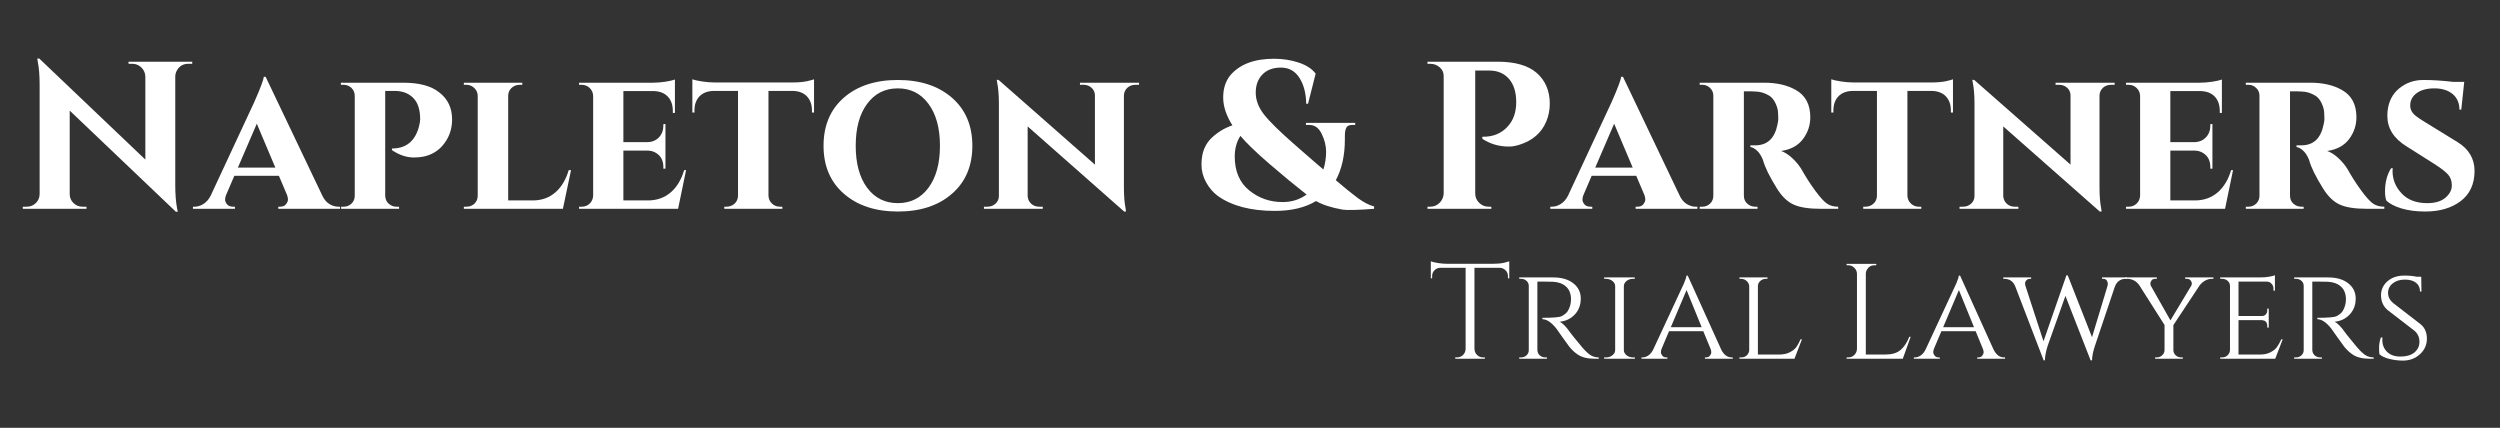
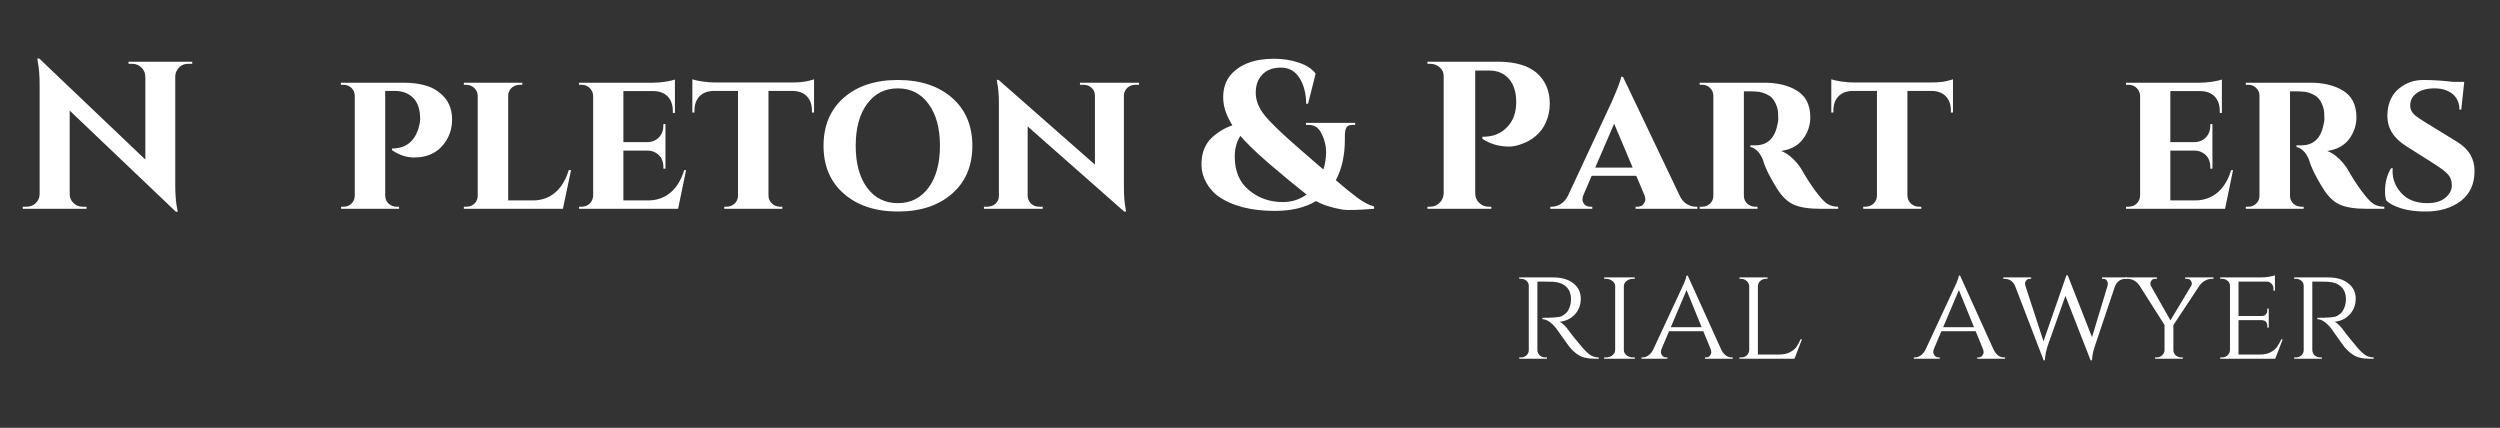
<svg xmlns="http://www.w3.org/2000/svg" width="672" zoomAndPan="magnify" viewBox="0 0 504 86.25" height="115" preserveAspectRatio="xMidYMid meet" version="1.0">
  <rect x="0" y="0" width="504" height="86.25" fill="#333333" stroke="none" />
  <defs>
    <g />
  </defs>
  <g fill="#ffffff" fill-opacity="1">
    <g transform="translate(3.333, 42.095)">
      <g>
        <path d="M 34.625 -29.234 C 33.633 -29.234 32.883 -28.812 32.375 -27.969 C 32.145 -27.602 32.02 -27.18 32 -26.703 L 32 -4.828 C 32 -2.93 32.125 -1.336 32.375 -0.047 L 32.5 0.594 L 32.125 0.594 L 10.719 -19.797 L 10.719 -2.969 C 10.719 -2.258 10.973 -1.656 11.484 -1.156 C 11.992 -0.664 12.602 -0.422 13.312 -0.422 L 14.109 -0.422 L 14.109 0 L 1.266 0 L 1.266 -0.422 L 2.031 -0.422 C 2.77 -0.422 3.391 -0.664 3.891 -1.156 C 4.398 -1.656 4.656 -2.273 4.656 -3.016 L 4.656 -25 C 4.656 -26.863 4.531 -28.414 4.281 -29.656 L 4.188 -30.297 L 4.578 -30.297 L 25.969 -9.922 L 25.969 -26.656 C 25.945 -27.383 25.68 -27.992 25.172 -28.484 C 24.66 -28.984 24.051 -29.234 23.344 -29.234 L 22.578 -29.234 L 22.578 -29.656 L 35.422 -29.656 L 35.422 -29.234 Z M 34.625 -29.234 " />
      </g>
    </g>
  </g>
  <g fill="#ffffff" fill-opacity="1">
    <g transform="translate(39.991, 42.095)">
      <g>
-         <path d="M 28.219 -0.422 L 28.562 -0.422 L 28.562 0 L 16.109 0 L 16.109 -0.422 L 16.453 -0.422 C 17.016 -0.422 17.422 -0.586 17.672 -0.922 C 17.93 -1.266 18.062 -1.578 18.062 -1.859 C 18.062 -2.141 18.004 -2.438 17.891 -2.75 L 16.234 -6.656 L 7.25 -6.656 L 5.562 -2.719 C 5.445 -2.426 5.391 -2.129 5.391 -1.828 C 5.391 -1.535 5.52 -1.227 5.781 -0.906 C 6.051 -0.582 6.469 -0.422 7.031 -0.422 L 7.375 -0.422 L 7.375 0 L -1.094 0 L -1.094 -0.422 L -0.766 -0.422 C -0.172 -0.422 0.422 -0.602 1.016 -0.969 C 1.609 -1.344 2.094 -1.895 2.469 -2.625 L 11.234 -21.438 C 12.473 -24.238 13.125 -25.961 13.188 -26.609 L 13.562 -26.609 L 24.922 -2.797 C 25.285 -1.973 25.77 -1.367 26.375 -0.984 C 26.988 -0.609 27.602 -0.422 28.219 -0.422 Z M 7.969 -8.312 L 15.516 -8.312 L 11.781 -17.156 Z M 7.969 -8.312 " />
-       </g>
+         </g>
    </g>
  </g>
  <g fill="#ffffff" fill-opacity="1">
    <g transform="translate(67.283, 42.095)">
      <g>
        <path d="M 22.844 -14.031 C 21.426 -11.57 19.207 -10.344 16.188 -10.344 C 14.688 -10.344 13.203 -10.836 11.734 -11.828 L 11.734 -12.156 C 14.555 -12.156 16.363 -13.598 17.156 -16.484 C 17.332 -17.129 17.422 -17.648 17.422 -18.047 C 17.422 -19.992 16.953 -21.43 16.016 -22.359 C 15.086 -23.297 13.844 -23.766 12.281 -23.766 L 10.375 -23.766 L 10.375 -2.672 C 10.406 -1.766 10.789 -1.113 11.531 -0.719 C 11.863 -0.52 12.242 -0.422 12.672 -0.422 L 13.172 -0.422 L 13.172 0 L 1.484 0 L 1.484 -0.422 L 1.984 -0.422 C 2.609 -0.422 3.141 -0.629 3.578 -1.047 C 4.016 -1.473 4.234 -2 4.234 -2.625 L 4.234 -22.75 C 4.234 -23.406 4.016 -23.941 3.578 -24.359 C 3.141 -24.785 2.598 -25 1.953 -25 L 1.438 -25 L 1.438 -25.422 L 13.984 -25.422 C 17.234 -25.422 19.66 -24.77 21.266 -23.469 C 22.992 -22.145 23.859 -20.328 23.859 -18.016 C 23.859 -16.547 23.52 -15.219 22.844 -14.031 Z M 22.844 -14.031 " />
      </g>
    </g>
  </g>
  <g fill="#ffffff" fill-opacity="1">
    <g transform="translate(92.074, 42.095)">
      <g>
        <path d="M 1.438 0 L 1.438 -0.422 L 1.953 -0.422 C 2.598 -0.422 3.141 -0.629 3.578 -1.047 C 4.016 -1.473 4.234 -2 4.234 -2.625 L 4.234 -22.75 C 4.234 -23.375 4.004 -23.906 3.547 -24.344 C 3.098 -24.781 2.566 -25 1.953 -25 L 1.438 -25 L 1.438 -25.422 L 13.219 -25.422 L 13.219 -25 L 12.719 -25 C 12.062 -25 11.504 -24.785 11.047 -24.359 C 10.598 -23.941 10.375 -23.406 10.375 -22.75 L 10.375 -1.688 L 15.469 -1.688 C 17.219 -1.719 18.695 -2.266 19.906 -3.328 C 21.125 -4.391 22.016 -5.879 22.578 -7.797 L 23.047 -7.797 L 21.406 0 Z M 1.438 0 " />
      </g>
    </g>
  </g>
  <g fill="#ffffff" fill-opacity="1">
    <g transform="translate(115.298, 42.095)">
      <g>
        <path d="M 21.406 0 L 1.438 0 L 1.438 -0.422 L 1.953 -0.422 C 2.598 -0.422 3.141 -0.629 3.578 -1.047 C 4.016 -1.473 4.25 -2 4.281 -2.625 L 4.281 -22.797 C 4.25 -23.422 4.016 -23.941 3.578 -24.359 C 3.141 -24.785 2.598 -25 1.953 -25 L 1.438 -25 L 1.438 -25.422 L 16.359 -25.422 C 17.117 -25.422 17.953 -25.488 18.859 -25.625 C 19.766 -25.77 20.398 -25.914 20.766 -26.062 L 20.766 -19.328 L 20.344 -19.328 L 20.344 -19.703 C 20.344 -20.941 20.004 -21.914 19.328 -22.625 C 18.648 -23.332 17.703 -23.703 16.484 -23.734 L 10.375 -23.734 L 10.375 -13.438 L 15.219 -13.438 C 16.176 -13.457 16.953 -13.781 17.547 -14.406 C 18.141 -15.031 18.438 -15.82 18.438 -16.781 L 18.438 -17.078 L 18.859 -17.078 L 18.859 -8.094 L 18.438 -8.094 L 18.438 -8.391 C 18.438 -9.711 17.941 -10.672 16.953 -11.266 C 16.441 -11.578 15.875 -11.734 15.25 -11.734 L 10.375 -11.734 L 10.375 -1.688 L 15.469 -1.688 C 17.219 -1.719 18.707 -2.266 19.938 -3.328 C 21.164 -4.391 22.062 -5.879 22.625 -7.797 L 23.016 -7.797 Z M 21.406 0 " />
      </g>
    </g>
  </g>
  <g fill="#ffffff" fill-opacity="1">
    <g transform="translate(139.157, 42.095)">
      <g>
        <path d="M 24.531 -19.406 L 24.531 -19.797 C 24.531 -21.004 24.191 -21.961 23.516 -22.672 C 22.836 -23.379 21.891 -23.742 20.672 -23.766 L 15.766 -23.766 L 15.766 -2.625 C 15.797 -2 16.035 -1.473 16.484 -1.047 C 16.93 -0.629 17.469 -0.422 18.094 -0.422 L 18.562 -0.422 L 18.562 0 L 6.859 0 L 6.859 -0.422 L 7.281 -0.422 C 7.938 -0.422 8.488 -0.629 8.938 -1.047 C 9.395 -1.473 9.625 -2.016 9.625 -2.672 L 9.625 -23.766 L 4.75 -23.766 C 3.5 -23.742 2.535 -23.379 1.859 -22.672 C 1.18 -21.961 0.844 -21.004 0.844 -19.797 L 0.844 -19.406 L 0.422 -19.406 L 0.422 -26.109 C 0.816 -25.961 1.473 -25.816 2.391 -25.672 C 3.305 -25.535 4.133 -25.469 4.875 -25.469 L 20.516 -25.469 C 21.754 -25.469 22.773 -25.555 23.578 -25.734 C 24.391 -25.922 24.848 -26.047 24.953 -26.109 L 24.953 -19.406 Z M 24.531 -19.406 " />
      </g>
    </g>
  </g>
  <g fill="#ffffff" fill-opacity="1">
    <g transform="translate(164.542, 42.095)">
      <g>
        <path d="M 1.484 -12.703 C 1.484 -16.773 2.844 -20.004 5.562 -22.391 C 8.289 -24.773 11.922 -25.969 16.453 -25.969 C 20.992 -25.969 24.633 -24.773 27.375 -22.391 C 30.113 -20.004 31.484 -16.773 31.484 -12.703 C 31.484 -8.641 30.113 -5.414 27.375 -3.031 C 24.633 -0.645 21.004 0.547 16.484 0.547 C 11.961 0.547 8.332 -0.645 5.594 -3.031 C 2.852 -5.414 1.484 -8.641 1.484 -12.703 Z M 7.969 -12.703 C 7.969 -9.148 8.734 -6.332 10.266 -4.25 C 11.805 -2.176 13.867 -1.141 16.453 -1.141 C 19.047 -1.141 21.109 -2.176 22.641 -4.25 C 24.18 -6.332 24.953 -9.148 24.953 -12.703 C 24.953 -16.266 24.18 -19.082 22.641 -21.156 C 21.109 -23.238 19.047 -24.281 16.453 -24.281 C 13.867 -24.281 11.805 -23.238 10.266 -21.156 C 8.734 -19.082 7.969 -16.266 7.969 -12.703 Z M 7.969 -12.703 " />
      </g>
    </g>
  </g>
  <g fill="#ffffff" fill-opacity="1">
    <g transform="translate(197.471, 42.095)">
      <g>
        <path d="M 20.25 -25.422 L 32.156 -25.422 L 32.156 -25 L 31.438 -25 C 30.789 -25 30.25 -24.801 29.812 -24.406 C 29.375 -24.008 29.141 -23.5 29.109 -22.875 L 29.109 -4.359 C 29.109 -2.609 29.223 -1.172 29.453 -0.047 L 29.531 0.547 L 29.156 0.547 L 9.703 -16.609 L 9.703 -2.578 C 9.734 -1.961 9.969 -1.445 10.406 -1.031 C 10.844 -0.625 11.383 -0.422 12.031 -0.422 L 12.75 -0.422 L 12.75 0 L 0.891 0 L 0.891 -0.422 L 1.562 -0.422 C 2.219 -0.422 2.77 -0.625 3.219 -1.031 C 3.676 -1.445 3.906 -1.961 3.906 -2.578 L 3.906 -21.234 C 3.906 -22.922 3.789 -24.316 3.562 -25.422 L 3.469 -26.016 L 3.859 -25.969 L 23.266 -8.906 L 23.266 -22.844 C 23.266 -23.457 23.047 -23.969 22.609 -24.375 C 22.172 -24.789 21.625 -25 20.969 -25 L 20.25 -25 Z M 20.25 -25.422 " />
      </g>
    </g>
  </g>
  <g fill="#ffffff" fill-opacity="1">
    <g transform="translate(230.484, 42.095)">
      <g />
    </g>
  </g>
  <g fill="#ffffff" fill-opacity="1">
    <g transform="translate(241.079, 42.095)">
      <g>
        <path d="M 35.938 0 C 32.688 0.25 30.582 0.305 29.625 0.172 C 27.363 -0.223 25.566 -0.801 24.234 -1.562 C 22.035 -0.238 19.27 0.422 15.938 0.422 C 11.102 0.422 7.273 -0.578 4.453 -2.578 C 3.492 -3.285 2.703 -4.203 2.078 -5.328 C 1.453 -6.461 1.141 -7.648 1.141 -8.891 C 1.141 -10.141 1.32 -11.207 1.688 -12.094 C 2.062 -12.988 2.57 -13.734 3.219 -14.328 C 4.406 -15.453 5.789 -16.285 7.375 -16.828 C 6.133 -18.773 5.516 -20.648 5.516 -22.453 C 5.516 -24.266 6.004 -25.766 6.984 -26.953 C 8.879 -29.148 11.805 -30.25 15.766 -30.25 C 17.547 -30.25 19.211 -29.988 20.766 -29.469 C 22.316 -28.945 23.445 -28.207 24.156 -27.25 L 22.625 -21.188 L 22.25 -21.188 C 22.219 -23.281 21.766 -25.016 20.891 -26.391 C 20.016 -27.773 18.77 -28.469 17.156 -28.469 C 15.551 -28.469 14.301 -28 13.406 -27.062 C 12.52 -26.133 12.078 -24.922 12.078 -23.422 C 12.078 -21.93 12.617 -20.477 13.703 -19.062 C 14.797 -17.656 16.898 -15.586 20.016 -12.859 C 23.141 -10.129 25.039 -8.484 25.719 -7.922 C 26.082 -9.109 26.266 -10.297 26.266 -11.484 C 26.266 -12.672 25.973 -13.867 25.391 -15.078 C 24.816 -16.297 23.977 -16.906 22.875 -16.906 C 22.875 -16.906 22.863 -16.906 22.844 -16.906 L 22.203 -16.906 L 22.203 -17.328 L 32.125 -17.328 L 32.125 -16.906 L 31.531 -16.906 C 31.531 -16.906 31.516 -16.906 31.484 -16.906 C 30.922 -16.906 30.539 -16.723 30.344 -16.359 C 30.145 -15.992 30.047 -15.441 30.047 -14.703 L 30.047 -13.984 C 30.047 -10.766 29.438 -8.023 28.219 -5.766 C 30.031 -4.211 31.516 -3.008 32.672 -2.156 C 33.828 -1.312 34.914 -0.75 35.938 -0.469 Z M 17.5 -1.359 C 19.332 -1.359 20.941 -1.863 22.328 -2.875 C 20.016 -4.688 17.508 -6.754 14.812 -9.078 C 12.113 -11.41 10.172 -13.285 8.984 -14.703 C 8.223 -13.516 7.844 -12.129 7.844 -10.547 C 7.844 -7.586 8.805 -5.316 10.734 -3.734 C 12.672 -2.148 14.926 -1.359 17.5 -1.359 Z M 17.5 -1.359 " />
      </g>
    </g>
  </g>
  <g fill="#ffffff" fill-opacity="1">
    <g transform="translate(275.279, 42.095)">
      <g />
    </g>
  </g>
  <g fill="#ffffff" fill-opacity="1">
    <g transform="translate(285.873, 42.095)">
      <g>
        <path d="M 26.562 -21.188 C 26.562 -19.883 26.312 -18.656 25.812 -17.5 C 24.844 -15.27 23.062 -13.742 20.469 -12.922 C 19.707 -12.672 19 -12.547 18.344 -12.547 C 16.344 -12.547 14.551 -13.066 12.969 -14.109 L 12.969 -14.531 C 15.082 -14.477 16.789 -15.172 18.094 -16.609 C 19.227 -17.848 19.797 -19.473 19.797 -21.484 C 19.797 -23.516 19.305 -25.086 18.328 -26.203 C 17.348 -27.316 16.023 -27.875 14.359 -27.875 L 11.531 -27.875 L 11.531 -3.094 C 11.531 -2.352 11.797 -1.723 12.328 -1.203 C 12.867 -0.68 13.504 -0.422 14.234 -0.422 L 14.781 -0.422 L 14.781 0 L 1.906 0 L 1.906 -0.422 L 2.453 -0.422 C 3.191 -0.422 3.82 -0.68 4.344 -1.203 C 4.863 -1.723 5.141 -2.352 5.172 -3.094 L 5.172 -26.781 C 5.172 -27.488 4.898 -28.07 4.359 -28.531 C 3.828 -29 3.191 -29.234 2.453 -29.234 L 1.906 -29.234 L 1.906 -29.656 L 16.062 -29.656 C 19.508 -29.656 22.109 -28.922 23.859 -27.453 C 25.66 -25.898 26.562 -23.812 26.562 -21.188 Z M 26.562 -21.188 " />
      </g>
    </g>
  </g>
  <g fill="#ffffff" fill-opacity="1">
    <g transform="translate(313.632, 42.095)">
      <g>
        <path d="M 28.219 -0.422 L 28.562 -0.422 L 28.562 0 L 16.109 0 L 16.109 -0.422 L 16.453 -0.422 C 17.016 -0.422 17.422 -0.586 17.672 -0.922 C 17.93 -1.266 18.062 -1.578 18.062 -1.859 C 18.062 -2.141 18.004 -2.438 17.891 -2.75 L 16.234 -6.656 L 7.25 -6.656 L 5.562 -2.719 C 5.445 -2.426 5.391 -2.129 5.391 -1.828 C 5.391 -1.535 5.52 -1.227 5.781 -0.906 C 6.051 -0.582 6.469 -0.422 7.031 -0.422 L 7.375 -0.422 L 7.375 0 L -1.094 0 L -1.094 -0.422 L -0.766 -0.422 C -0.172 -0.422 0.422 -0.602 1.016 -0.969 C 1.609 -1.344 2.094 -1.895 2.469 -2.625 L 11.234 -21.438 C 12.473 -24.238 13.125 -25.961 13.188 -26.609 L 13.562 -26.609 L 24.922 -2.797 C 25.285 -1.973 25.77 -1.367 26.375 -0.984 C 26.988 -0.609 27.602 -0.422 28.219 -0.422 Z M 7.969 -8.312 L 15.516 -8.312 L 11.781 -17.156 Z M 7.969 -8.312 " />
      </g>
    </g>
  </g>
  <g fill="#ffffff" fill-opacity="1">
    <g transform="translate(340.924, 42.095)">
      <g>
        <path d="M 11.984 -23.688 L 10.641 -23.688 L 10.641 -2.672 C 10.641 -1.992 10.867 -1.445 11.328 -1.031 C 11.797 -0.625 12.328 -0.422 12.922 -0.422 L 13.391 -0.422 L 13.391 0 L 1.734 0 L 1.734 -0.422 L 2.25 -0.422 C 2.863 -0.422 3.391 -0.629 3.828 -1.047 C 4.266 -1.473 4.484 -2 4.484 -2.625 L 4.484 -22.797 C 4.484 -23.422 4.266 -23.941 3.828 -24.359 C 3.391 -24.785 2.875 -25 2.281 -25 L 1.734 -25 L 1.734 -25.422 L 14.75 -25.422 C 17.289 -25.422 19.422 -24.926 21.141 -23.938 C 23.066 -22.844 24.031 -21.02 24.031 -18.469 C 24.031 -16.832 23.535 -15.359 22.547 -14.047 C 21.555 -12.734 20.086 -11.938 18.141 -11.656 C 18.898 -11.395 19.656 -10.91 20.406 -10.203 C 21.156 -9.504 21.754 -8.785 22.203 -8.047 C 23.109 -6.441 24.055 -4.969 25.047 -3.625 C 26.035 -2.281 26.832 -1.41 27.438 -1.016 C 28.039 -0.617 28.781 -0.422 29.656 -0.422 L 29.656 0 L 26.109 0 C 23.754 0 21.945 -0.281 20.688 -0.844 C 19.438 -1.406 18.316 -2.477 17.328 -4.062 C 15.805 -6.5 14.863 -8.422 14.5 -9.828 C 14.156 -10.68 13.75 -11.316 13.281 -11.734 C 12.812 -12.16 12.367 -12.398 11.953 -12.453 L 11.953 -12.797 L 13.016 -12.797 C 15.41 -12.828 16.879 -14.238 17.422 -17.031 C 17.523 -17.457 17.578 -17.828 17.578 -18.141 C 17.578 -18.453 17.562 -18.879 17.531 -19.422 C 17.508 -19.973 17.336 -20.594 17.016 -21.281 C 16.691 -21.977 16.273 -22.484 15.766 -22.797 C 14.891 -23.336 13.984 -23.617 13.047 -23.641 C 12.734 -23.672 12.379 -23.688 11.984 -23.688 Z M 11.984 -23.688 " />
      </g>
    </g>
  </g>
  <g fill="#ffffff" fill-opacity="1">
    <g transform="translate(368.767, 42.095)">
      <g>
        <path d="M 24.531 -19.406 L 24.531 -19.797 C 24.531 -21.004 24.191 -21.961 23.516 -22.672 C 22.836 -23.379 21.891 -23.742 20.672 -23.766 L 15.766 -23.766 L 15.766 -2.625 C 15.797 -2 16.035 -1.473 16.484 -1.047 C 16.93 -0.629 17.469 -0.422 18.094 -0.422 L 18.562 -0.422 L 18.562 0 L 6.859 0 L 6.859 -0.422 L 7.281 -0.422 C 7.938 -0.422 8.488 -0.629 8.938 -1.047 C 9.395 -1.473 9.625 -2.016 9.625 -2.672 L 9.625 -23.766 L 4.75 -23.766 C 3.5 -23.742 2.535 -23.379 1.859 -22.672 C 1.18 -21.961 0.844 -21.004 0.844 -19.797 L 0.844 -19.406 L 0.422 -19.406 L 0.422 -26.109 C 0.816 -25.961 1.473 -25.816 2.391 -25.672 C 3.305 -25.535 4.133 -25.469 4.875 -25.469 L 20.516 -25.469 C 21.754 -25.469 22.773 -25.555 23.578 -25.734 C 24.391 -25.922 24.848 -26.047 24.953 -26.109 L 24.953 -19.406 Z M 24.531 -19.406 " />
      </g>
    </g>
  </g>
  <g fill="#ffffff" fill-opacity="1">
    <g transform="translate(394.152, 42.095)">
      <g>
-         <path d="M 20.25 -25.422 L 32.156 -25.422 L 32.156 -25 L 31.438 -25 C 30.789 -25 30.25 -24.801 29.812 -24.406 C 29.375 -24.008 29.141 -23.5 29.109 -22.875 L 29.109 -4.359 C 29.109 -2.609 29.223 -1.172 29.453 -0.047 L 29.531 0.547 L 29.156 0.547 L 9.703 -16.609 L 9.703 -2.578 C 9.734 -1.961 9.969 -1.445 10.406 -1.031 C 10.844 -0.625 11.383 -0.422 12.031 -0.422 L 12.75 -0.422 L 12.75 0 L 0.891 0 L 0.891 -0.422 L 1.562 -0.422 C 2.219 -0.422 2.77 -0.625 3.219 -1.031 C 3.676 -1.445 3.906 -1.961 3.906 -2.578 L 3.906 -21.234 C 3.906 -22.922 3.789 -24.316 3.562 -25.422 L 3.469 -26.016 L 3.859 -25.969 L 23.266 -8.906 L 23.266 -22.844 C 23.266 -23.457 23.047 -23.969 22.609 -24.375 C 22.172 -24.789 21.625 -25 20.969 -25 L 20.25 -25 Z M 20.25 -25.422 " />
-       </g>
+         </g>
    </g>
  </g>
  <g fill="#ffffff" fill-opacity="1">
    <g transform="translate(427.165, 42.095)">
      <g>
        <path d="M 21.406 0 L 1.438 0 L 1.438 -0.422 L 1.953 -0.422 C 2.598 -0.422 3.141 -0.629 3.578 -1.047 C 4.016 -1.473 4.25 -2 4.281 -2.625 L 4.281 -22.797 C 4.25 -23.422 4.016 -23.941 3.578 -24.359 C 3.141 -24.785 2.598 -25 1.953 -25 L 1.438 -25 L 1.438 -25.422 L 16.359 -25.422 C 17.117 -25.422 17.953 -25.488 18.859 -25.625 C 19.766 -25.77 20.398 -25.914 20.766 -26.062 L 20.766 -19.328 L 20.344 -19.328 L 20.344 -19.703 C 20.344 -20.941 20.004 -21.914 19.328 -22.625 C 18.648 -23.332 17.703 -23.703 16.484 -23.734 L 10.375 -23.734 L 10.375 -13.438 L 15.219 -13.438 C 16.176 -13.457 16.953 -13.781 17.547 -14.406 C 18.141 -15.031 18.438 -15.82 18.438 -16.781 L 18.438 -17.078 L 18.859 -17.078 L 18.859 -8.094 L 18.438 -8.094 L 18.438 -8.391 C 18.438 -9.711 17.941 -10.672 16.953 -11.266 C 16.441 -11.578 15.875 -11.734 15.25 -11.734 L 10.375 -11.734 L 10.375 -1.688 L 15.469 -1.688 C 17.219 -1.719 18.707 -2.266 19.938 -3.328 C 21.164 -4.391 22.062 -5.879 22.625 -7.797 L 23.016 -7.797 Z M 21.406 0 " />
      </g>
    </g>
  </g>
  <g fill="#ffffff" fill-opacity="1">
    <g transform="translate(451.024, 42.095)">
      <g>
        <path d="M 11.984 -23.688 L 10.641 -23.688 L 10.641 -2.672 C 10.641 -1.992 10.867 -1.445 11.328 -1.031 C 11.797 -0.625 12.328 -0.422 12.922 -0.422 L 13.391 -0.422 L 13.391 0 L 1.734 0 L 1.734 -0.422 L 2.25 -0.422 C 2.863 -0.422 3.391 -0.629 3.828 -1.047 C 4.266 -1.473 4.484 -2 4.484 -2.625 L 4.484 -22.797 C 4.484 -23.422 4.266 -23.941 3.828 -24.359 C 3.391 -24.785 2.875 -25 2.281 -25 L 1.734 -25 L 1.734 -25.422 L 14.75 -25.422 C 17.289 -25.422 19.422 -24.926 21.141 -23.938 C 23.066 -22.844 24.031 -21.02 24.031 -18.469 C 24.031 -16.832 23.535 -15.359 22.547 -14.047 C 21.555 -12.734 20.086 -11.938 18.141 -11.656 C 18.898 -11.395 19.656 -10.91 20.406 -10.203 C 21.156 -9.504 21.754 -8.785 22.203 -8.047 C 23.109 -6.441 24.055 -4.969 25.047 -3.625 C 26.035 -2.281 26.832 -1.41 27.438 -1.016 C 28.039 -0.617 28.781 -0.422 29.656 -0.422 L 29.656 0 L 26.109 0 C 23.754 0 21.945 -0.281 20.688 -0.844 C 19.438 -1.406 18.316 -2.477 17.328 -4.062 C 15.805 -6.5 14.863 -8.422 14.5 -9.828 C 14.156 -10.68 13.75 -11.316 13.281 -11.734 C 12.812 -12.16 12.367 -12.398 11.953 -12.453 L 11.953 -12.797 L 13.016 -12.797 C 15.41 -12.828 16.879 -14.238 17.422 -17.031 C 17.523 -17.457 17.578 -17.828 17.578 -18.141 C 17.578 -18.453 17.562 -18.879 17.531 -19.422 C 17.508 -19.973 17.336 -20.594 17.016 -21.281 C 16.691 -21.977 16.273 -22.484 15.766 -22.797 C 14.891 -23.336 13.984 -23.617 13.047 -23.641 C 12.734 -23.672 12.379 -23.688 11.984 -23.688 Z M 11.984 -23.688 " />
      </g>
    </g>
  </g>
  <g fill="#ffffff" fill-opacity="1">
    <g transform="translate(478.867, 42.095)">
      <g>
        <path d="M 1.953 -3.469 C 1.953 -5.312 2.359 -6.879 3.172 -8.172 L 3.516 -8.172 C 3.484 -7.973 3.469 -7.789 3.469 -7.625 C 3.469 -5.906 4.082 -4.395 5.312 -3.094 C 6.539 -1.789 8.258 -1.141 10.469 -1.141 C 12.051 -1.141 13.27 -1.504 14.125 -2.234 C 14.988 -2.973 15.422 -3.797 15.422 -4.703 C 15.422 -5.609 15.172 -6.336 14.672 -6.891 C 14.18 -7.441 13.375 -8.082 12.25 -8.812 L 6.234 -12.625 C 3.691 -14.207 2.422 -16.242 2.422 -18.734 C 2.422 -18.984 2.43 -19.25 2.453 -19.531 C 2.629 -21.539 3.406 -23.113 4.781 -24.25 C 6.164 -25.395 7.797 -25.969 9.672 -25.969 C 11.555 -25.969 13.547 -25.844 15.641 -25.594 L 17.922 -25.594 L 17.328 -20 L 16.953 -20 C 16.953 -21.332 16.492 -22.379 15.578 -23.141 C 14.66 -23.898 13.441 -24.281 11.922 -24.281 C 10.41 -24.281 9.219 -23.961 8.344 -23.328 C 7.469 -22.691 7.031 -21.852 7.031 -20.812 C 7.031 -19.957 7.457 -19.223 8.312 -18.609 C 8.645 -18.348 9.133 -18.02 9.781 -17.625 L 16.531 -13.469 C 18.844 -12.062 20 -10.113 20 -7.625 C 20 -5 19.07 -2.977 17.219 -1.562 C 15.375 -0.156 12.984 0.547 10.047 0.547 C 8.234 0.547 6.633 0.336 5.25 -0.078 C 3.863 -0.504 2.848 -1.039 2.203 -1.688 C 2.035 -2.195 1.953 -2.789 1.953 -3.469 Z M 1.953 -3.469 " />
      </g>
    </g>
  </g>
  <g fill="#ffffff" fill-opacity="1">
    <g transform="translate(287.907, 72.321)">
      <g>
-         <path d="M 16.094 -16.688 C 16.094 -17.125 15.938 -17.5 15.625 -17.812 C 15.312 -18.133 14.945 -18.305 14.531 -18.328 L 9.344 -18.328 L 9.344 -1.969 C 9.363 -1.488 9.539 -1.082 9.875 -0.75 C 10.207 -0.426 10.613 -0.266 11.094 -0.266 L 11.438 -0.266 L 11.438 0 L 5.469 0 L 5.469 -0.266 L 5.812 -0.266 C 6.289 -0.266 6.695 -0.426 7.031 -0.75 C 7.363 -1.082 7.539 -1.477 7.562 -1.938 L 7.562 -18.328 L 2.375 -18.328 C 1.938 -18.305 1.566 -18.133 1.266 -17.812 C 0.961 -17.5 0.812 -17.125 0.812 -16.688 L 0.812 -16.219 L 0.547 -16.203 L 0.547 -19.641 C 0.816 -19.523 1.289 -19.41 1.969 -19.297 C 2.645 -19.191 3.266 -19.141 3.828 -19.141 L 13.062 -19.141 C 13.945 -19.141 14.688 -19.207 15.281 -19.344 C 15.875 -19.488 16.234 -19.586 16.359 -19.641 L 16.359 -16.203 L 16.094 -16.219 Z M 16.094 -16.688 " />
-       </g>
+         </g>
    </g>
  </g>
  <g fill="#ffffff" fill-opacity="1">
    <g transform="translate(304.779, 72.321)">
      <g>
        <path d="M 6.609 -15.547 L 5.156 -15.547 L 5.156 -1.75 C 5.176 -1.188 5.43 -0.758 5.922 -0.469 C 6.16 -0.332 6.426 -0.266 6.719 -0.266 L 7.078 -0.266 L 7.094 0 L 1.5 0 L 1.5 -0.266 L 1.891 -0.266 C 2.305 -0.266 2.664 -0.406 2.969 -0.688 C 3.27 -0.977 3.422 -1.32 3.422 -1.719 L 3.422 -14.688 C 3.422 -15.094 3.27 -15.43 2.969 -15.703 C 2.664 -15.973 2.305 -16.109 1.891 -16.109 L 1.5 -16.109 L 1.5 -16.391 L 8.359 -16.391 C 10.066 -16.391 11.414 -15.992 12.406 -15.203 C 13.406 -14.422 13.906 -13.395 13.906 -12.125 C 13.906 -10.852 13.504 -9.785 12.703 -8.922 C 11.898 -8.066 10.879 -7.578 9.641 -7.453 C 10.223 -7.203 10.926 -6.492 11.75 -5.328 C 11.727 -5.328 12.039 -4.926 12.688 -4.125 C 13.332 -3.32 13.848 -2.695 14.234 -2.25 C 14.629 -1.801 14.957 -1.461 15.219 -1.234 C 15.883 -0.586 16.656 -0.266 17.531 -0.266 L 17.531 0 L 16.688 0 C 15.25 0 14.117 -0.281 13.297 -0.844 C 12.68 -1.258 12.117 -1.781 11.609 -2.406 C 11.492 -2.551 11.031 -3.191 10.219 -4.328 C 9.414 -5.461 8.988 -6.066 8.938 -6.141 C 7.945 -7.359 7.023 -7.969 6.172 -7.969 L 6.172 -8.25 C 8.305 -8.25 9.594 -8.359 10.031 -8.578 C 10.625 -8.891 11.031 -9.219 11.25 -9.562 C 11.707 -10.289 11.938 -11.094 11.938 -11.969 C 11.938 -13.07 11.609 -13.926 10.953 -14.531 C 10.297 -15.133 9.41 -15.461 8.297 -15.516 C 7.805 -15.535 7.242 -15.547 6.609 -15.547 Z M 6.609 -15.547 " />
      </g>
    </g>
  </g>
  <g fill="#ffffff" fill-opacity="1">
    <g transform="translate(321.898, 72.321)">
      <g>
        <path d="M 1.891 -0.266 C 2.379 -0.266 2.805 -0.41 3.172 -0.703 C 3.535 -0.992 3.719 -1.344 3.719 -1.75 L 3.719 -14.641 C 3.719 -15.035 3.535 -15.379 3.172 -15.672 C 2.805 -15.961 2.367 -16.109 1.859 -16.109 L 1.5 -16.109 L 1.5 -16.391 L 7.672 -16.391 L 7.672 -16.109 L 7.312 -16.109 C 6.82 -16.109 6.398 -15.973 6.047 -15.703 C 5.691 -15.43 5.5 -15.094 5.469 -14.688 L 5.469 -1.719 C 5.477 -1.32 5.664 -0.977 6.031 -0.688 C 6.395 -0.406 6.82 -0.266 7.312 -0.266 L 7.672 -0.266 L 7.703 0 L 1.5 0 L 1.5 -0.266 Z M 1.891 -0.266 " />
      </g>
    </g>
  </g>
  <g fill="#ffffff" fill-opacity="1">
    <g transform="translate(331.071, 72.321)">
      <g>
        <path d="M 18.031 -0.266 L 18.25 -0.266 L 18.25 0 L 12.641 0 L 12.641 -0.266 L 12.859 -0.266 C 13.211 -0.266 13.477 -0.383 13.656 -0.625 C 13.832 -0.863 13.922 -1.086 13.922 -1.297 C 13.922 -1.504 13.883 -1.707 13.812 -1.906 L 12.312 -5.547 L 5.406 -5.547 L 3.906 -2 C 3.812 -1.758 3.766 -1.535 3.766 -1.328 C 3.766 -1.117 3.852 -0.891 4.031 -0.641 C 4.219 -0.391 4.492 -0.266 4.859 -0.266 L 5.078 -0.266 L 5.078 0 L -0.141 0 L -0.141 -0.266 L 0.078 -0.266 C 0.461 -0.266 0.848 -0.395 1.234 -0.656 C 1.629 -0.926 1.957 -1.328 2.219 -1.859 C 6.195 -10.379 8.27 -14.836 8.438 -15.234 C 8.75 -16.004 8.914 -16.516 8.938 -16.766 L 9.172 -16.766 L 15.922 -1.859 C 16.453 -0.797 17.156 -0.266 18.031 -0.266 Z M 5.766 -6.359 L 11.984 -6.359 L 8.938 -13.844 Z M 5.766 -6.359 " />
      </g>
    </g>
  </g>
  <g fill="#ffffff" fill-opacity="1">
    <g transform="translate(349.173, 72.321)">
      <g>
        <path d="M 1.891 -0.266 C 2.328 -0.266 2.691 -0.406 2.984 -0.688 C 3.285 -0.977 3.445 -1.32 3.469 -1.719 L 3.469 -14.641 C 3.445 -15.035 3.273 -15.379 2.953 -15.672 C 2.641 -15.961 2.266 -16.109 1.828 -16.109 L 1.5 -16.109 L 1.5 -16.391 L 7.156 -16.391 L 7.156 -16.109 L 6.828 -16.109 C 6.391 -16.109 6.008 -15.961 5.688 -15.672 C 5.375 -15.379 5.219 -15.035 5.219 -14.641 L 5.219 -0.844 L 9.484 -0.844 C 10.316 -0.844 11.023 -0.988 11.609 -1.281 C 12.191 -1.57 12.633 -1.914 12.938 -2.312 C 13.238 -2.719 13.531 -3.25 13.812 -3.906 L 14.094 -3.906 L 12.594 0 L 1.5 0 L 1.5 -0.266 Z M 1.891 -0.266 " />
      </g>
    </g>
  </g>
  <g fill="#ffffff" fill-opacity="1">
    <g transform="translate(363.807, 72.321)">
      <g />
    </g>
  </g>
  <g fill="#ffffff" fill-opacity="1">
    <g transform="translate(370.632, 72.321)">
      <g>
-         <path d="M 2 -0.266 C 2.469 -0.266 2.867 -0.43 3.203 -0.766 C 3.547 -1.109 3.723 -1.52 3.734 -2 L 3.734 -17.125 C 3.723 -17.594 3.547 -17.992 3.203 -18.328 C 2.867 -18.672 2.469 -18.844 2 -18.844 L 1.641 -18.844 L 1.641 -19.125 L 7.625 -19.125 L 7.625 -18.844 L 7.266 -18.844 C 6.609 -18.844 6.109 -18.562 5.766 -18 C 5.598 -17.727 5.516 -17.438 5.516 -17.125 L 5.516 -0.844 L 9.422 -0.844 C 10.766 -0.844 11.789 -1.145 12.5 -1.75 C 13.219 -2.352 13.812 -3.242 14.281 -4.422 L 14.562 -4.422 L 12.969 0 L 1.641 0 L 1.641 -0.266 Z M 2 -0.266 " />
-       </g>
+         </g>
    </g>
  </g>
  <g fill="#ffffff" fill-opacity="1">
    <g transform="translate(385.976, 72.321)">
      <g>
        <path d="M 18.031 -0.266 L 18.25 -0.266 L 18.25 0 L 12.641 0 L 12.641 -0.266 L 12.859 -0.266 C 13.211 -0.266 13.477 -0.383 13.656 -0.625 C 13.832 -0.863 13.922 -1.086 13.922 -1.297 C 13.922 -1.504 13.883 -1.707 13.812 -1.906 L 12.312 -5.547 L 5.406 -5.547 L 3.906 -2 C 3.812 -1.758 3.766 -1.535 3.766 -1.328 C 3.766 -1.117 3.852 -0.891 4.031 -0.641 C 4.219 -0.391 4.492 -0.266 4.859 -0.266 L 5.078 -0.266 L 5.078 0 L -0.141 0 L -0.141 -0.266 L 0.078 -0.266 C 0.461 -0.266 0.848 -0.395 1.234 -0.656 C 1.629 -0.926 1.957 -1.328 2.219 -1.859 C 6.195 -10.379 8.27 -14.836 8.438 -15.234 C 8.75 -16.004 8.914 -16.516 8.938 -16.766 L 9.172 -16.766 L 15.922 -1.859 C 16.453 -0.797 17.156 -0.266 18.031 -0.266 Z M 5.766 -6.359 L 11.984 -6.359 L 8.938 -13.844 Z M 5.766 -6.359 " />
      </g>
    </g>
  </g>
  <g fill="#ffffff" fill-opacity="1">
    <g transform="translate(404.078, 72.321)">
      <g>
        <path d="M 24.688 -16.109 L 24.5 -16.109 C 23.406 -16.109 22.66 -15.57 22.266 -14.5 L 18.297 -2.703 C 17.898 -1.555 17.691 -0.547 17.672 0.328 L 17.391 0.328 L 12.312 -12.672 L 8.766 -2.703 C 8.398 -1.578 8.203 -0.566 8.172 0.328 L 7.922 0.328 L 2.188 -14.609 C 1.77 -15.609 1.039 -16.109 0 -16.109 L -0.219 -16.109 L -0.219 -16.391 L 5.406 -16.391 L 5.406 -16.109 L 5.188 -16.109 C 4.863 -16.109 4.613 -16.008 4.438 -15.812 C 4.258 -15.613 4.172 -15.41 4.172 -15.203 C 4.172 -15.004 4.203 -14.816 4.266 -14.641 L 7.891 -3.516 L 12.516 -16.828 L 12.781 -16.797 L 17.672 -4.344 L 20.734 -14.469 C 20.816 -14.727 20.859 -14.957 20.859 -15.156 C 20.859 -15.352 20.785 -15.562 20.641 -15.781 C 20.504 -16 20.258 -16.109 19.906 -16.109 L 19.688 -16.109 L 19.688 -16.391 L 24.688 -16.391 Z M 24.688 -16.109 " />
      </g>
    </g>
  </g>
  <g fill="#ffffff" fill-opacity="1">
    <g transform="translate(428.622, 72.321)">
      <g>
        <path d="M 17.609 -16.109 L 17.281 -16.109 C 16.789 -16.109 16.32 -15.977 15.875 -15.719 C 15.438 -15.457 15.07 -15.125 14.781 -14.719 L 9.531 -6.781 L 9.531 -1.75 C 9.531 -1.344 9.68 -0.992 9.984 -0.703 C 10.297 -0.41 10.672 -0.266 11.109 -0.266 L 11.438 -0.266 L 11.438 0 L 5.844 0 L 5.844 -0.266 L 6.172 -0.266 C 6.609 -0.266 6.977 -0.41 7.281 -0.703 C 7.594 -0.992 7.75 -1.344 7.75 -1.75 L 7.75 -6.797 L 2.703 -14.75 C 2.086 -15.656 1.25 -16.109 0.188 -16.109 L -0.141 -16.109 L -0.141 -16.391 L 6.203 -16.391 L 6.203 -16.109 L 5.875 -16.109 C 5.531 -16.109 5.281 -16 5.125 -15.781 C 4.969 -15.562 4.891 -15.375 4.891 -15.219 C 4.891 -15.07 4.906 -14.93 4.938 -14.797 L 8.938 -7.734 L 13.172 -14.781 C 13.223 -14.926 13.25 -15.07 13.25 -15.219 C 13.25 -15.375 13.172 -15.562 13.016 -15.781 C 12.859 -16 12.598 -16.109 12.234 -16.109 L 11.906 -16.109 L 11.906 -16.391 L 17.609 -16.391 Z M 17.609 -16.109 " />
      </g>
    </g>
  </g>
  <g fill="#ffffff" fill-opacity="1">
    <g transform="translate(446.096, 72.321)">
      <g>
        <path d="M 1.891 -0.266 C 2.328 -0.266 2.691 -0.406 2.984 -0.688 C 3.285 -0.977 3.445 -1.32 3.469 -1.719 L 3.469 -14.688 C 3.469 -15.094 3.312 -15.43 3 -15.703 C 2.695 -15.973 2.328 -16.109 1.891 -16.109 L 1.5 -16.109 L 1.5 -16.391 L 9.484 -16.391 C 10.223 -16.391 10.875 -16.441 11.438 -16.547 C 12.008 -16.66 12.375 -16.754 12.531 -16.828 L 12.531 -13.703 L 12.234 -13.734 L 12.234 -14.141 C 12.234 -14.523 12.102 -14.852 11.844 -15.125 C 11.594 -15.406 11.27 -15.547 10.875 -15.547 L 5.188 -15.547 L 5.188 -8.609 L 9.859 -8.609 C 10.223 -8.609 10.5 -8.719 10.688 -8.938 C 10.883 -9.156 10.984 -9.426 10.984 -9.75 L 10.984 -10.109 L 11.281 -10.109 L 11.281 -6.281 L 10.984 -6.281 L 10.984 -6.641 C 10.984 -7.148 10.789 -7.492 10.406 -7.672 C 10.258 -7.723 10.102 -7.758 9.938 -7.781 L 5.188 -7.781 L 5.188 -0.844 L 9.484 -0.844 C 10.316 -0.844 11.02 -0.988 11.594 -1.281 C 12.164 -1.57 12.602 -1.914 12.906 -2.312 C 13.207 -2.719 13.508 -3.25 13.812 -3.906 L 14.094 -3.906 L 12.594 0 L 1.5 0 L 1.5 -0.266 Z M 1.891 -0.266 " />
      </g>
    </g>
  </g>
  <g fill="#ffffff" fill-opacity="1">
    <g transform="translate(461.003, 72.321)">
      <g>
        <path d="M 6.609 -15.547 L 5.156 -15.547 L 5.156 -1.75 C 5.176 -1.188 5.43 -0.758 5.922 -0.469 C 6.16 -0.332 6.426 -0.266 6.719 -0.266 L 7.078 -0.266 L 7.094 0 L 1.5 0 L 1.5 -0.266 L 1.891 -0.266 C 2.305 -0.266 2.664 -0.406 2.969 -0.688 C 3.27 -0.977 3.422 -1.32 3.422 -1.719 L 3.422 -14.688 C 3.422 -15.094 3.27 -15.43 2.969 -15.703 C 2.664 -15.973 2.305 -16.109 1.891 -16.109 L 1.5 -16.109 L 1.5 -16.391 L 8.359 -16.391 C 10.066 -16.391 11.414 -15.992 12.406 -15.203 C 13.406 -14.422 13.906 -13.395 13.906 -12.125 C 13.906 -10.852 13.504 -9.785 12.703 -8.922 C 11.898 -8.066 10.879 -7.578 9.641 -7.453 C 10.223 -7.203 10.926 -6.492 11.75 -5.328 C 11.727 -5.328 12.039 -4.926 12.688 -4.125 C 13.332 -3.32 13.848 -2.695 14.234 -2.25 C 14.629 -1.801 14.957 -1.461 15.219 -1.234 C 15.883 -0.586 16.656 -0.266 17.531 -0.266 L 17.531 0 L 16.688 0 C 15.25 0 14.117 -0.281 13.297 -0.844 C 12.68 -1.258 12.117 -1.781 11.609 -2.406 C 11.492 -2.551 11.031 -3.191 10.219 -4.328 C 9.414 -5.461 8.988 -6.066 8.938 -6.141 C 7.945 -7.359 7.023 -7.969 6.172 -7.969 L 6.172 -8.25 C 8.305 -8.25 9.594 -8.359 10.031 -8.578 C 10.625 -8.891 11.031 -9.219 11.25 -9.562 C 11.707 -10.289 11.938 -11.094 11.938 -11.969 C 11.938 -13.07 11.609 -13.926 10.953 -14.531 C 10.297 -15.133 9.41 -15.461 8.297 -15.516 C 7.805 -15.535 7.242 -15.547 6.609 -15.547 Z M 6.609 -15.547 " />
      </g>
    </g>
  </g>
  <g fill="#ffffff" fill-opacity="1">
    <g transform="translate(478.121, 72.321)">
      <g>
-         <path d="M 1.578 -0.906 C 1.523 -1.125 1.5 -1.566 1.5 -2.234 C 1.5 -2.91 1.617 -3.594 1.859 -4.281 L 2.188 -4.281 C 2.164 -4.125 2.156 -3.961 2.156 -3.797 C 2.156 -2.816 2.477 -2.008 3.125 -1.375 C 3.77 -0.75 4.664 -0.438 5.812 -0.438 C 7.02 -0.438 7.957 -0.711 8.625 -1.266 C 9.301 -1.828 9.641 -2.547 9.641 -3.422 C 9.641 -4.305 9.312 -5.039 8.656 -5.625 L 3.203 -9.828 C 2.328 -10.578 1.891 -11.582 1.891 -12.844 C 1.891 -13.551 2.082 -14.203 2.469 -14.797 C 2.863 -15.398 3.41 -15.879 4.109 -16.234 C 4.805 -16.586 5.629 -16.766 6.578 -16.766 C 7.523 -16.766 8.363 -16.688 9.094 -16.531 L 10 -16.531 L 10.047 -13.547 L 9.75 -13.547 C 9.75 -14.305 9.484 -14.895 8.953 -15.312 C 8.43 -15.738 7.676 -15.953 6.688 -15.953 C 5.707 -15.953 4.898 -15.703 4.266 -15.203 C 3.629 -14.703 3.312 -14.055 3.312 -13.266 C 3.312 -12.473 3.664 -11.785 4.375 -11.203 L 9.891 -6.938 C 10.723 -6.25 11.141 -5.285 11.141 -4.047 C 11.141 -2.805 10.672 -1.758 9.734 -0.906 C 8.797 -0.051 7.656 0.375 6.312 0.375 C 5.414 0.375 4.52 0.266 3.625 0.047 C 2.738 -0.16 2.055 -0.477 1.578 -0.906 Z M 1.578 -0.906 " />
-       </g>
+         </g>
    </g>
  </g>
</svg>